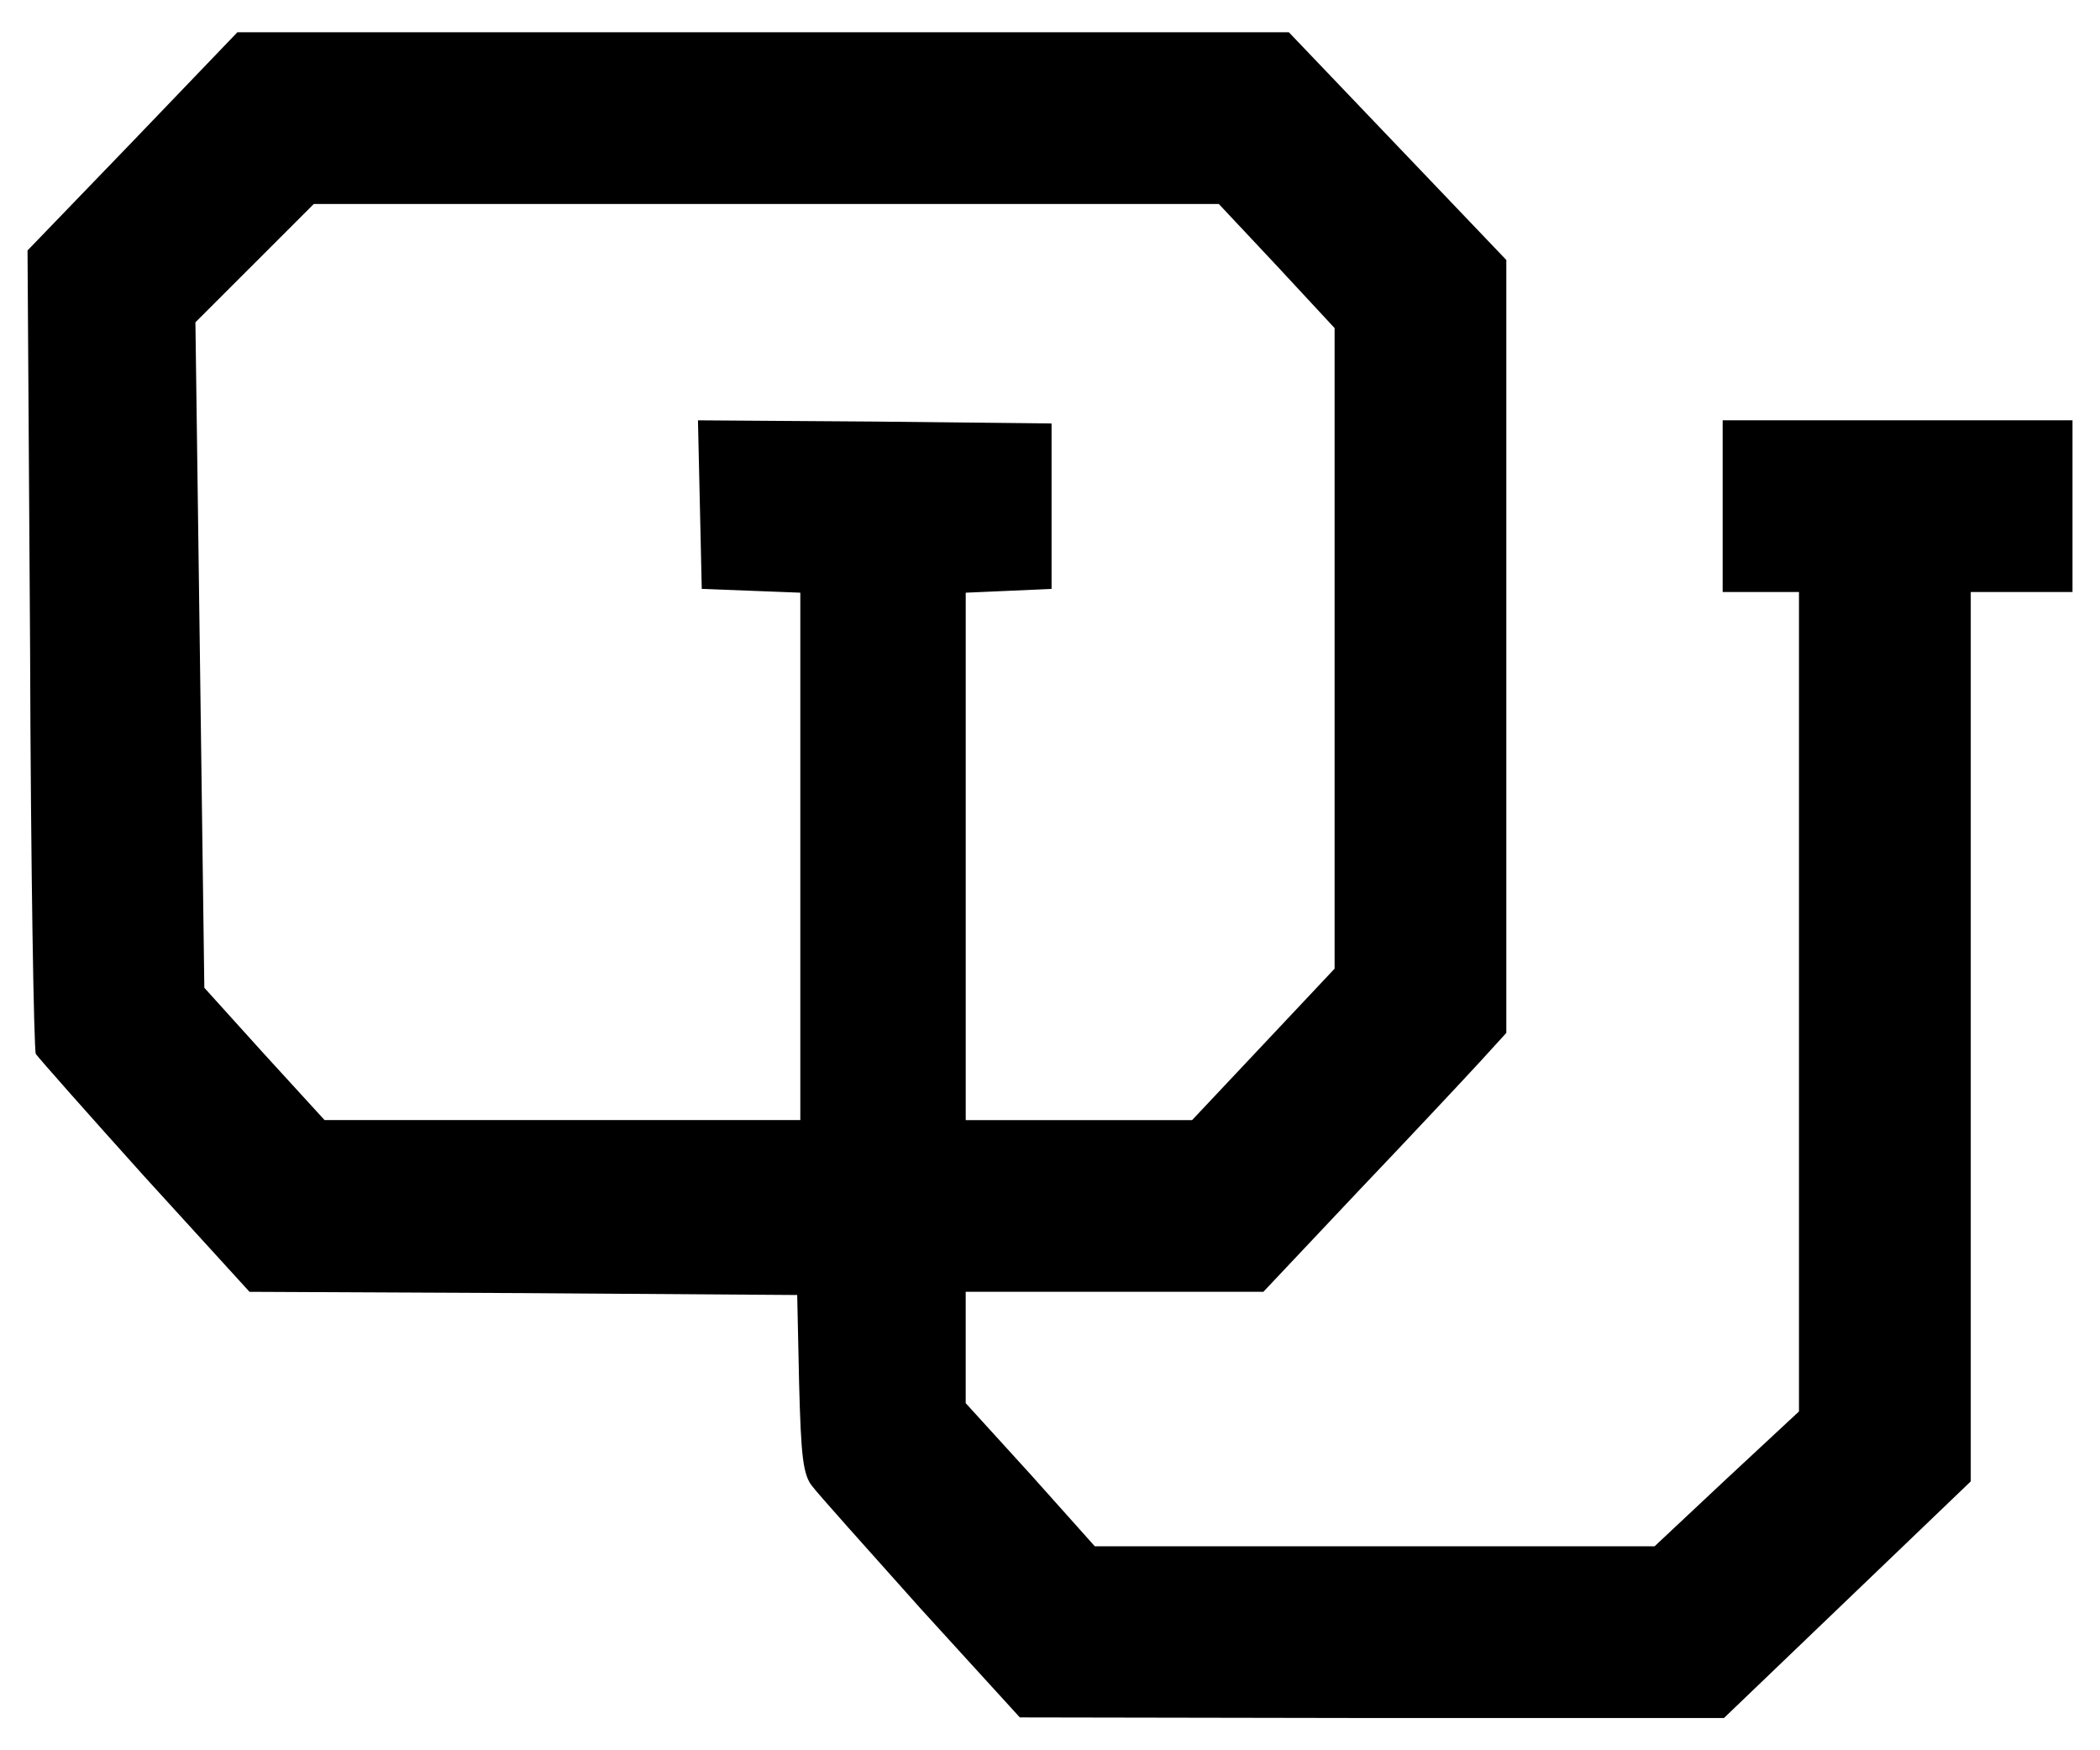
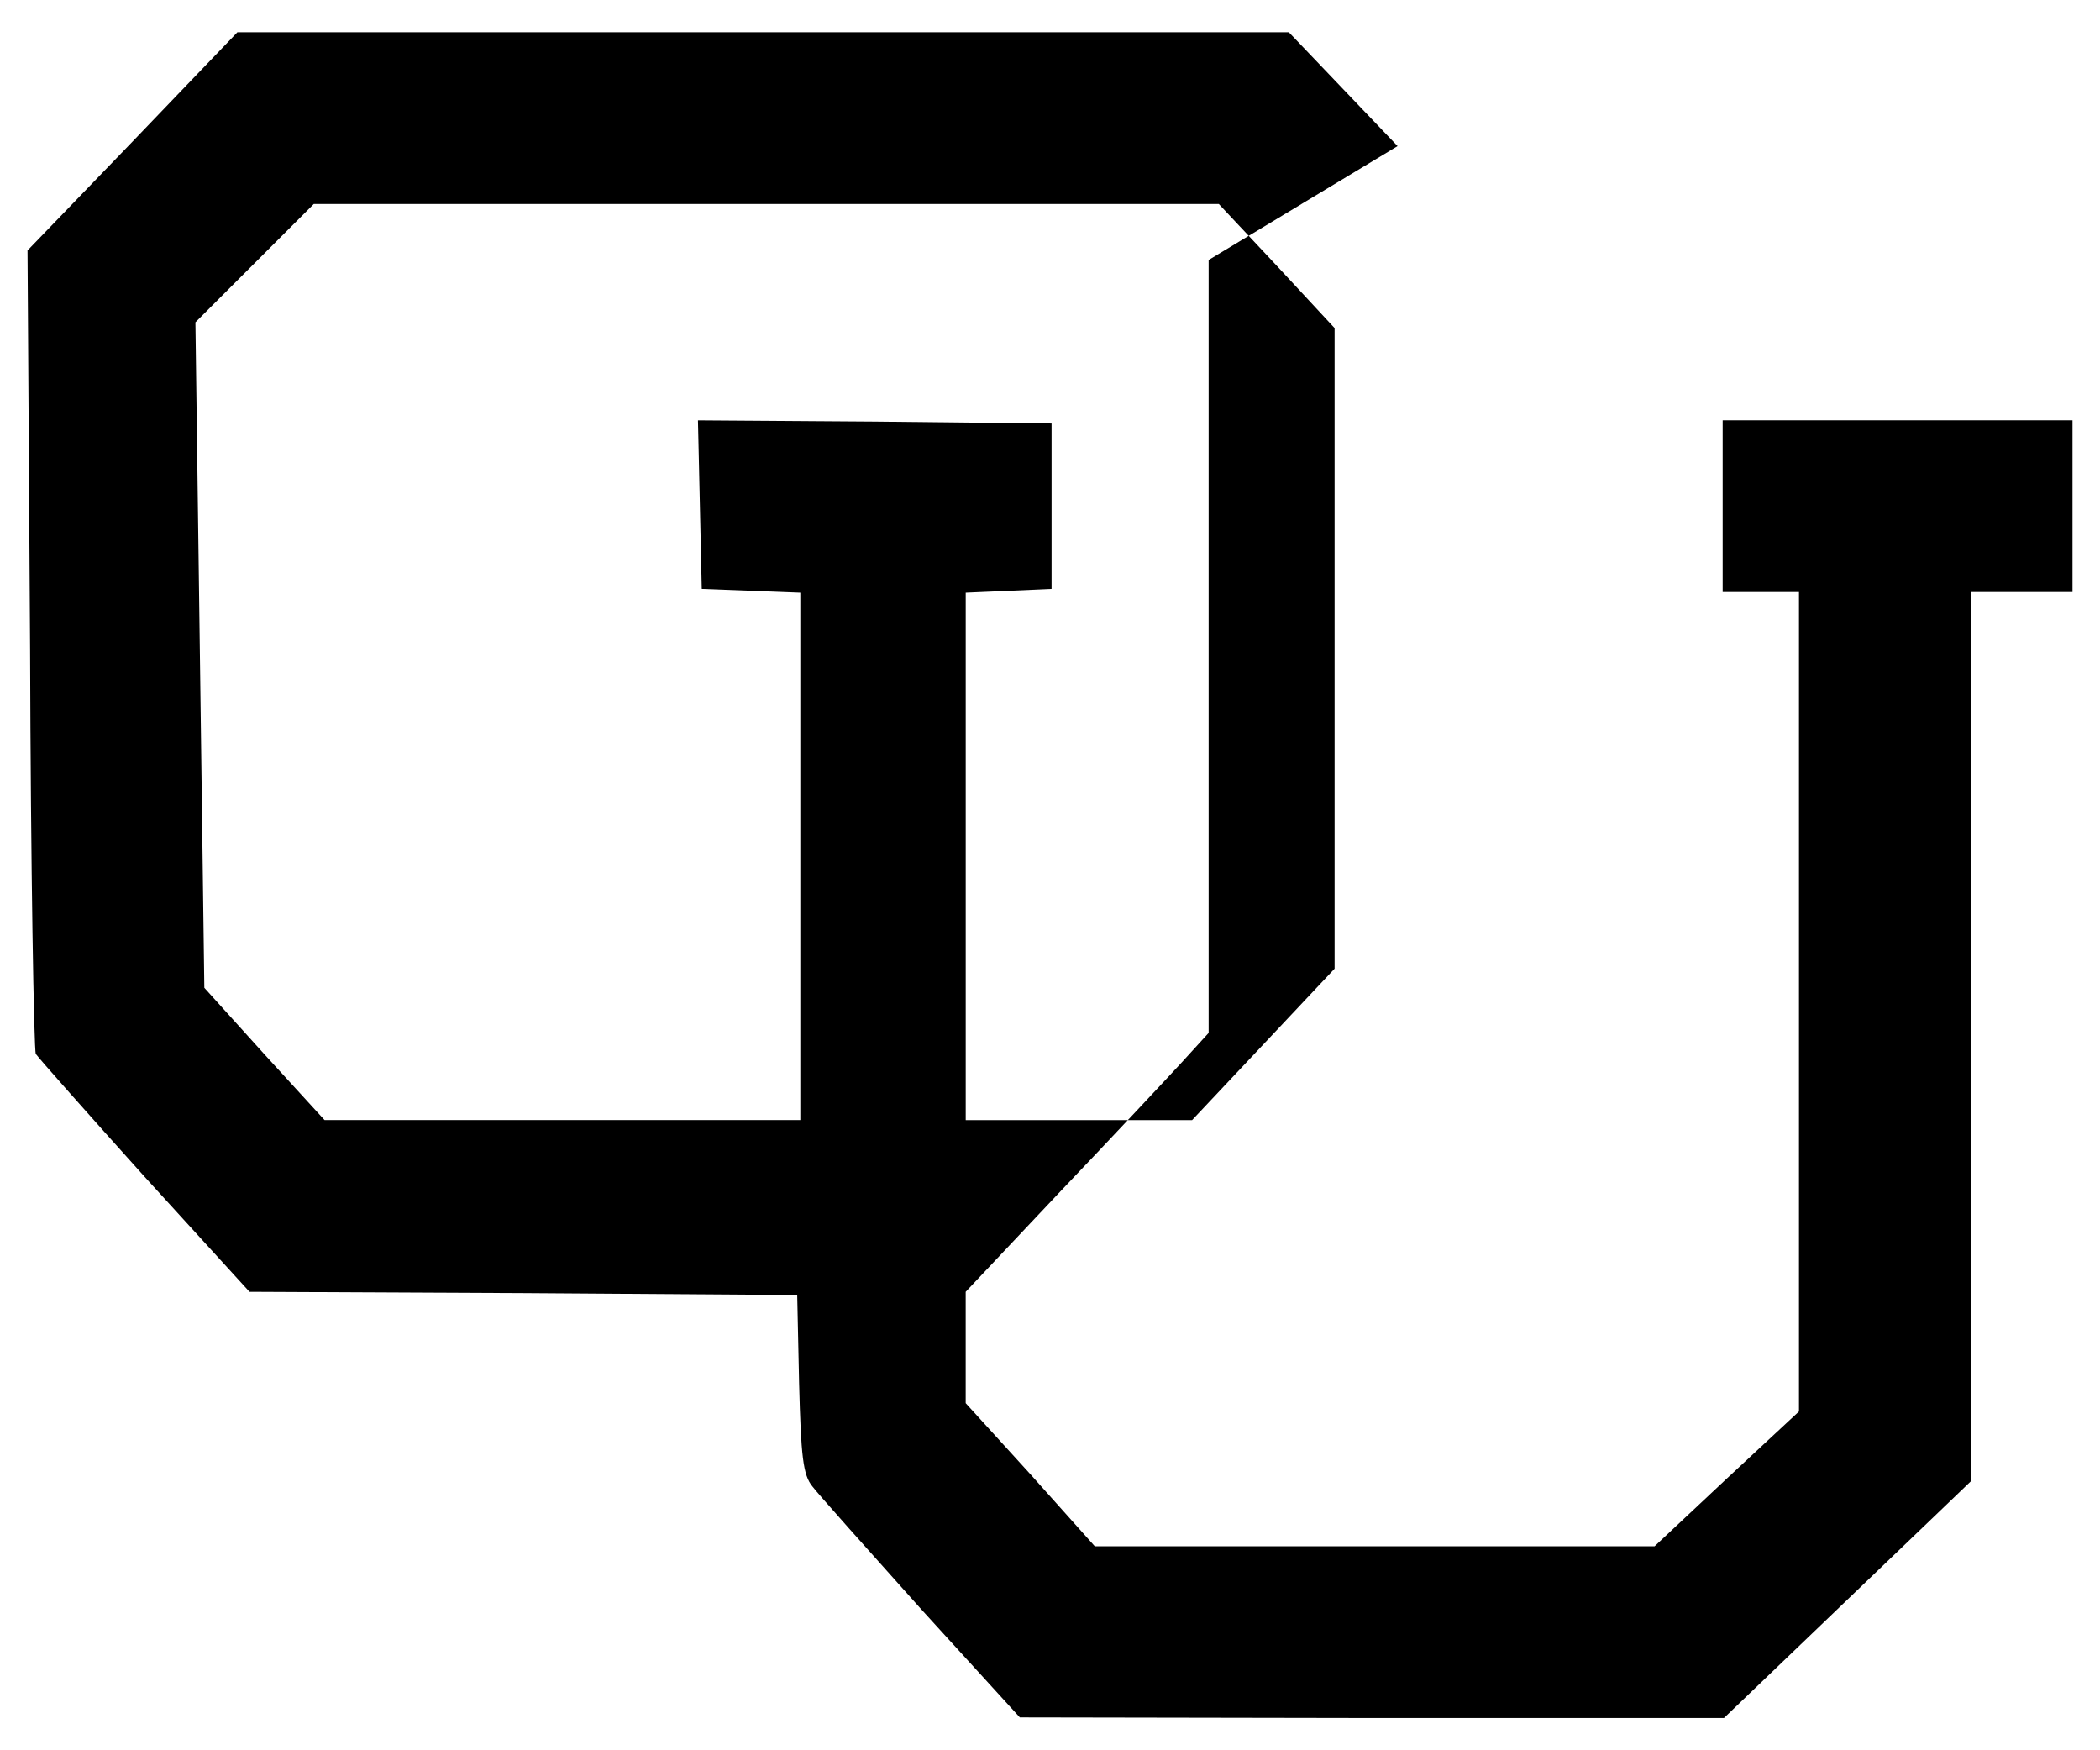
<svg xmlns="http://www.w3.org/2000/svg" xmlns:ns1="http://www.inkscape.org/namespaces/inkscape" xmlns:ns2="http://sodipodi.sourceforge.net/DTD/sodipodi-0.dtd" height="160" viewBox="0 0 153.598 127.996" width="192" version="1.0" preserveAspectRatio="xMidYMid meet" id="svg3001" ns1:version="0.48.1 " ns2:docname="ottawa braves logoupdated.svg">
  <defs id="defs3013" />
  <ns2:namedview pagecolor="#ffffff" bordercolor="#666666" borderopacity="1" objecttolerance="10" gridtolerance="10" guidetolerance="10" ns1:pageopacity="0" ns1:pageshadow="2" ns1:window-width="1366" ns1:window-height="705" id="namedview3011" showgrid="false" ns1:zoom="2.2814582" ns1:cx="101.25" ns1:cy="63.775002" ns1:window-x="0" ns1:window-y="0" ns1:window-maximized="1" ns1:current-layer="svg3001" />
-   <path style="fill:#000000" ns1:connector-curvature="0" id="path3009" d="M 17.364,2.357 9.689,10.357 2.013,18.315 2.201,47.436 c 0.047,16.004 0.279,29.359 0.418,29.637 0.186,0.279 3.768,4.327 7.955,8.979 l 7.676,8.418 20.007,0.094 20.052,0.139 0.139,6.467 c 0.14,5.304 0.278,6.699 0.976,7.536 0.419,0.558 4,4.559 7.955,8.979 l 7.213,7.909 25.773,0.045 h 25.728 l 9.024,-8.651 9.028,-8.655 V 75.814 43.295 h 3.721 3.721 v -6.282 -6.279 h -12.794 -12.794 v 6.279 6.282 h 2.791 2.791 v 29.962 29.962 l -5.303,4.93 -5.258,4.93 H 100.547 80.076 l -4.697,-5.254 -4.746,-5.213 v -4.094 -4.049 h 10.885 10.888 l 6.93,-7.348 c 3.815,-4.001 7.818,-8.283 8.888,-9.446 l 1.951,-2.139 V 47.251 19.011 L 102.222,10.683 94.268,2.356 H 55.795 17.363 z m 5.585,12.561 h 33.076 33.124 l 4.233,4.512 4.233,4.561 v 23.4 23.447 l -5.209,5.537 -5.213,5.537 H 78.917 70.635 V 62.604 43.343 l 3.164,-0.139 3.115,-0.139 v -6.049 -6.049 l -12.93,-0.139 -12.934,-0.091 0.139,6.139 0.139,6.188 3.627,0.139 3.582,0.139 V 62.605 81.911 H 41.14 23.74 l -4.422,-4.836 -4.373,-4.84 -0.324,-24.331 -0.328,-24.335 4.328,-4.324 4.328,-4.328 z" />
+   <path style="fill:#000000" ns1:connector-curvature="0" id="path3009" d="M 17.364,2.357 9.689,10.357 2.013,18.315 2.201,47.436 c 0.047,16.004 0.279,29.359 0.418,29.637 0.186,0.279 3.768,4.327 7.955,8.979 l 7.676,8.418 20.007,0.094 20.052,0.139 0.139,6.467 c 0.14,5.304 0.278,6.699 0.976,7.536 0.419,0.558 4,4.559 7.955,8.979 l 7.213,7.909 25.773,0.045 h 25.728 l 9.024,-8.651 9.028,-8.655 V 75.814 43.295 h 3.721 3.721 v -6.282 -6.279 h -12.794 -12.794 v 6.279 6.282 h 2.791 2.791 v 29.962 29.962 l -5.303,4.93 -5.258,4.93 H 100.547 80.076 l -4.697,-5.254 -4.746,-5.213 v -4.094 -4.049 l 6.93,-7.348 c 3.815,-4.001 7.818,-8.283 8.888,-9.446 l 1.951,-2.139 V 47.251 19.011 L 102.222,10.683 94.268,2.356 H 55.795 17.363 z m 5.585,12.561 h 33.076 33.124 l 4.233,4.512 4.233,4.561 v 23.4 23.447 l -5.209,5.537 -5.213,5.537 H 78.917 70.635 V 62.604 43.343 l 3.164,-0.139 3.115,-0.139 v -6.049 -6.049 l -12.93,-0.139 -12.934,-0.091 0.139,6.139 0.139,6.188 3.627,0.139 3.582,0.139 V 62.605 81.911 H 41.14 23.74 l -4.422,-4.836 -4.373,-4.84 -0.324,-24.331 -0.328,-24.335 4.328,-4.324 4.328,-4.328 z" />
</svg>